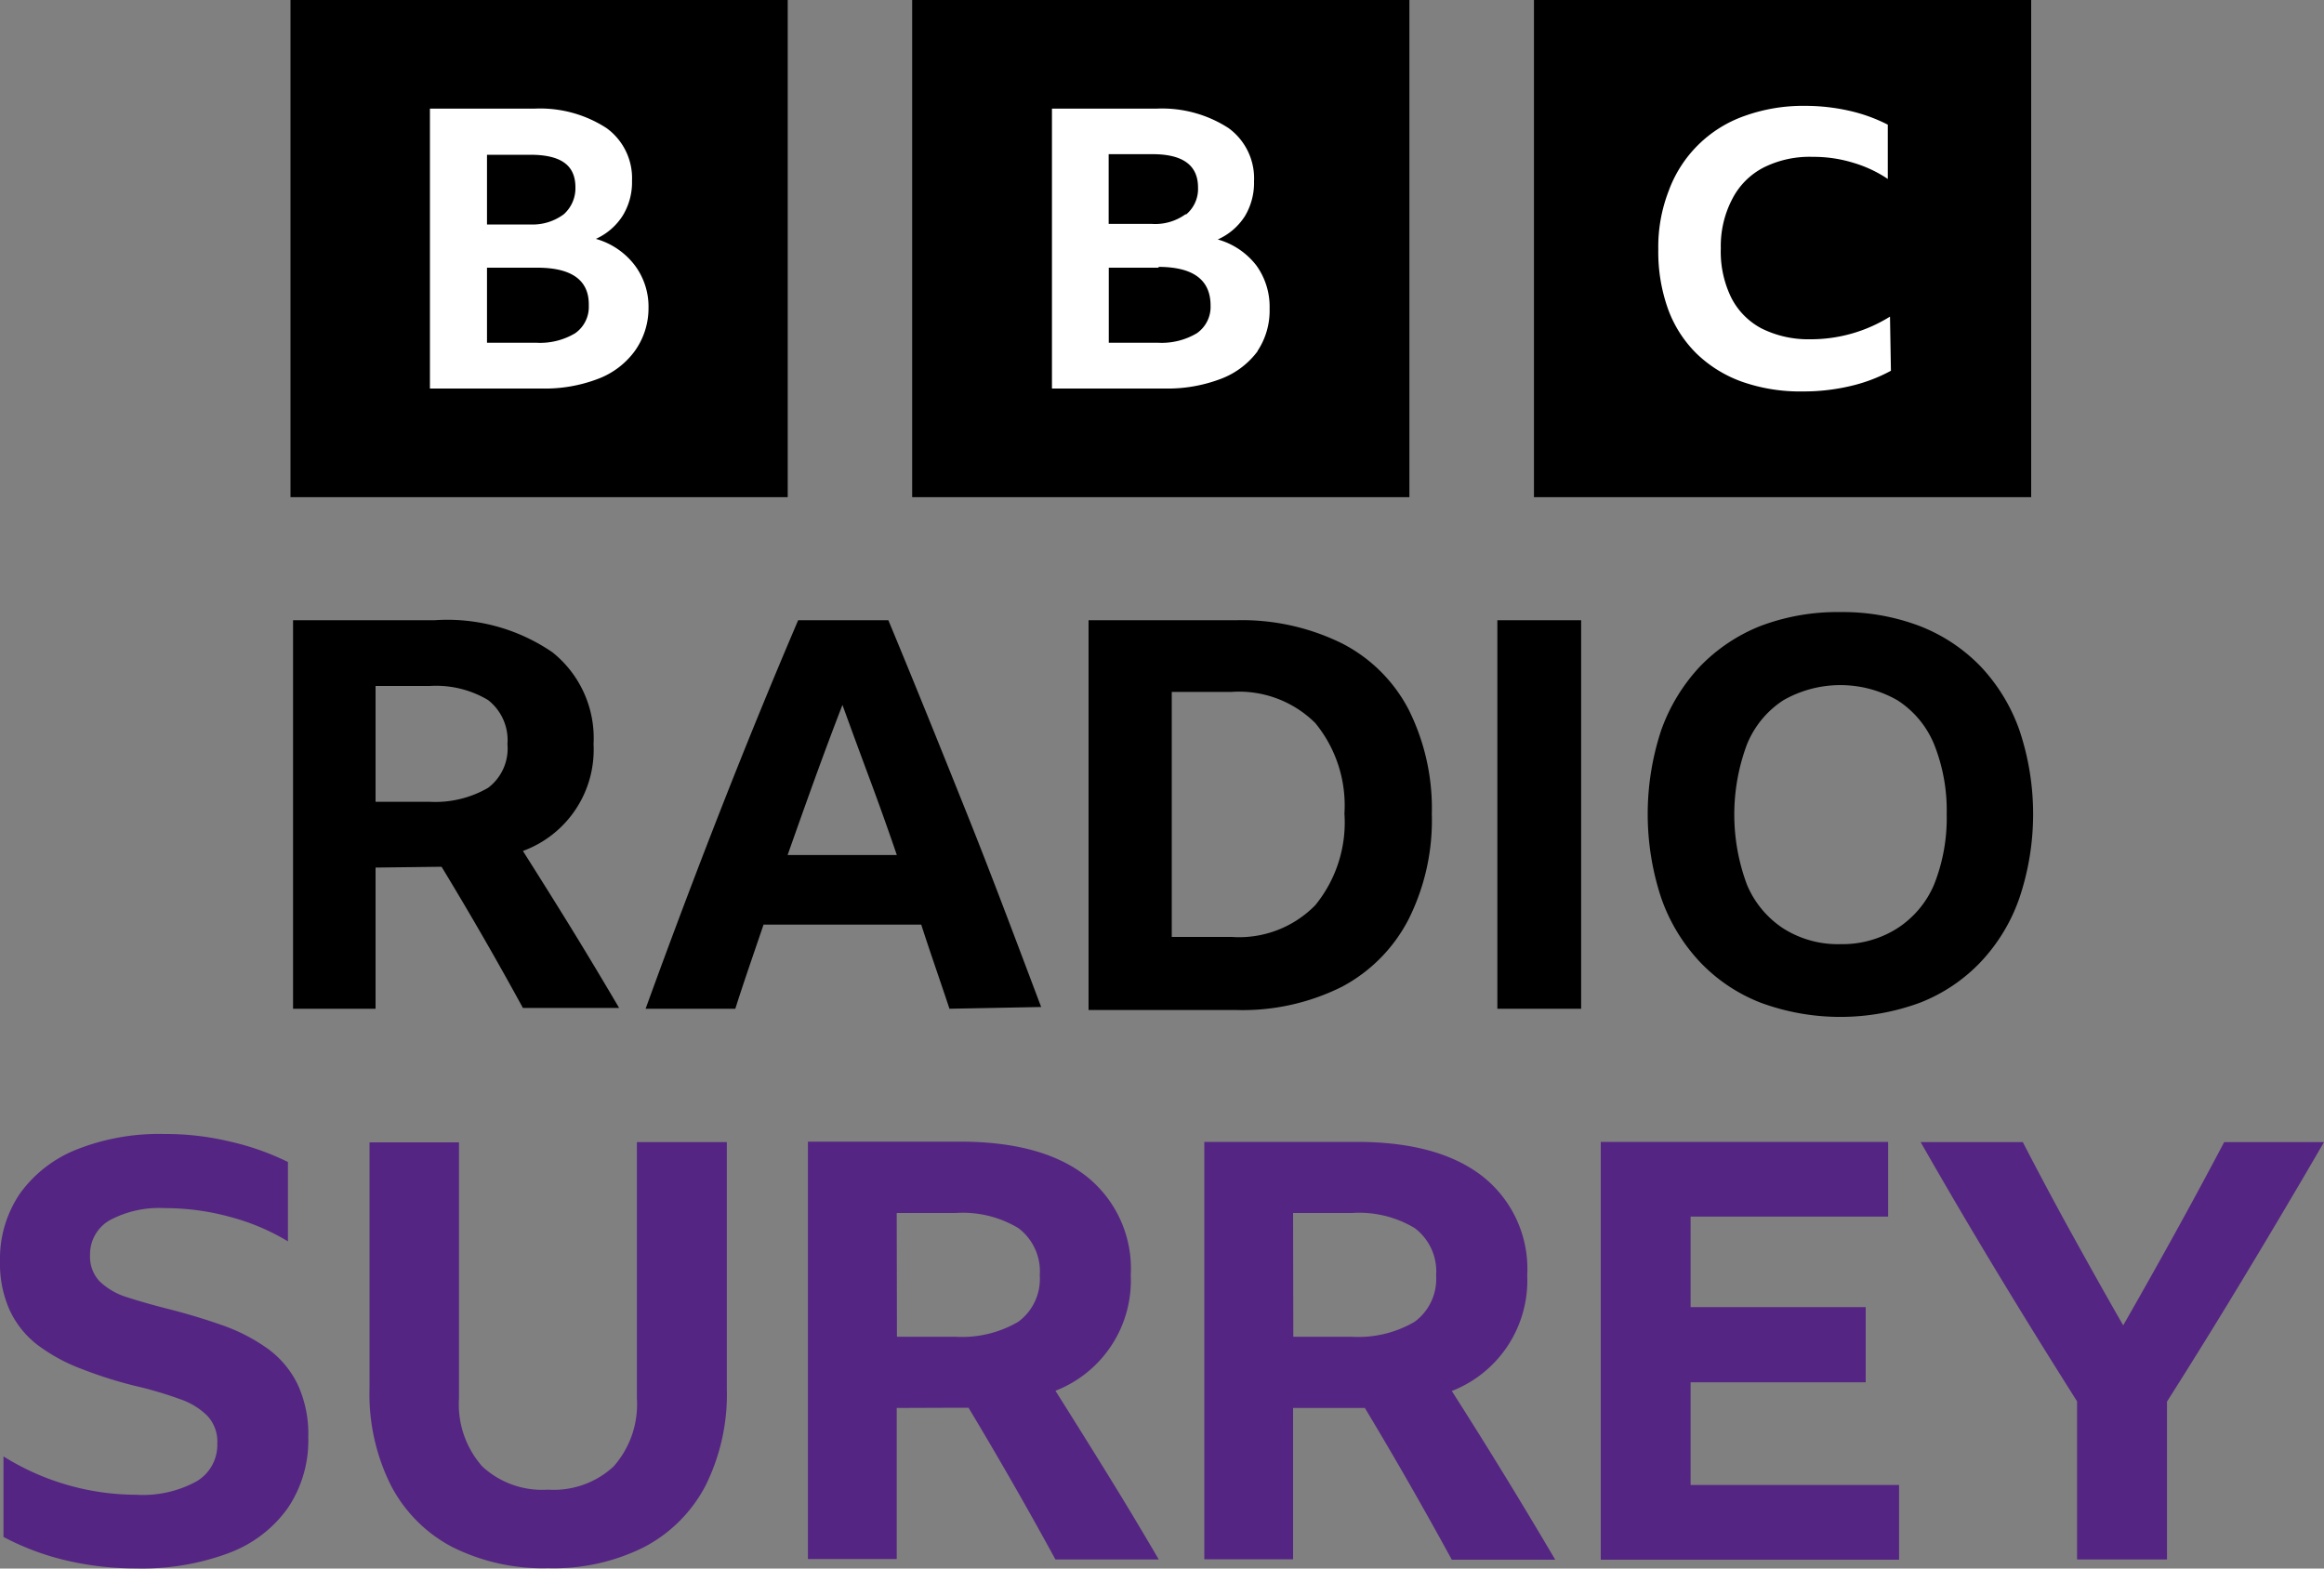
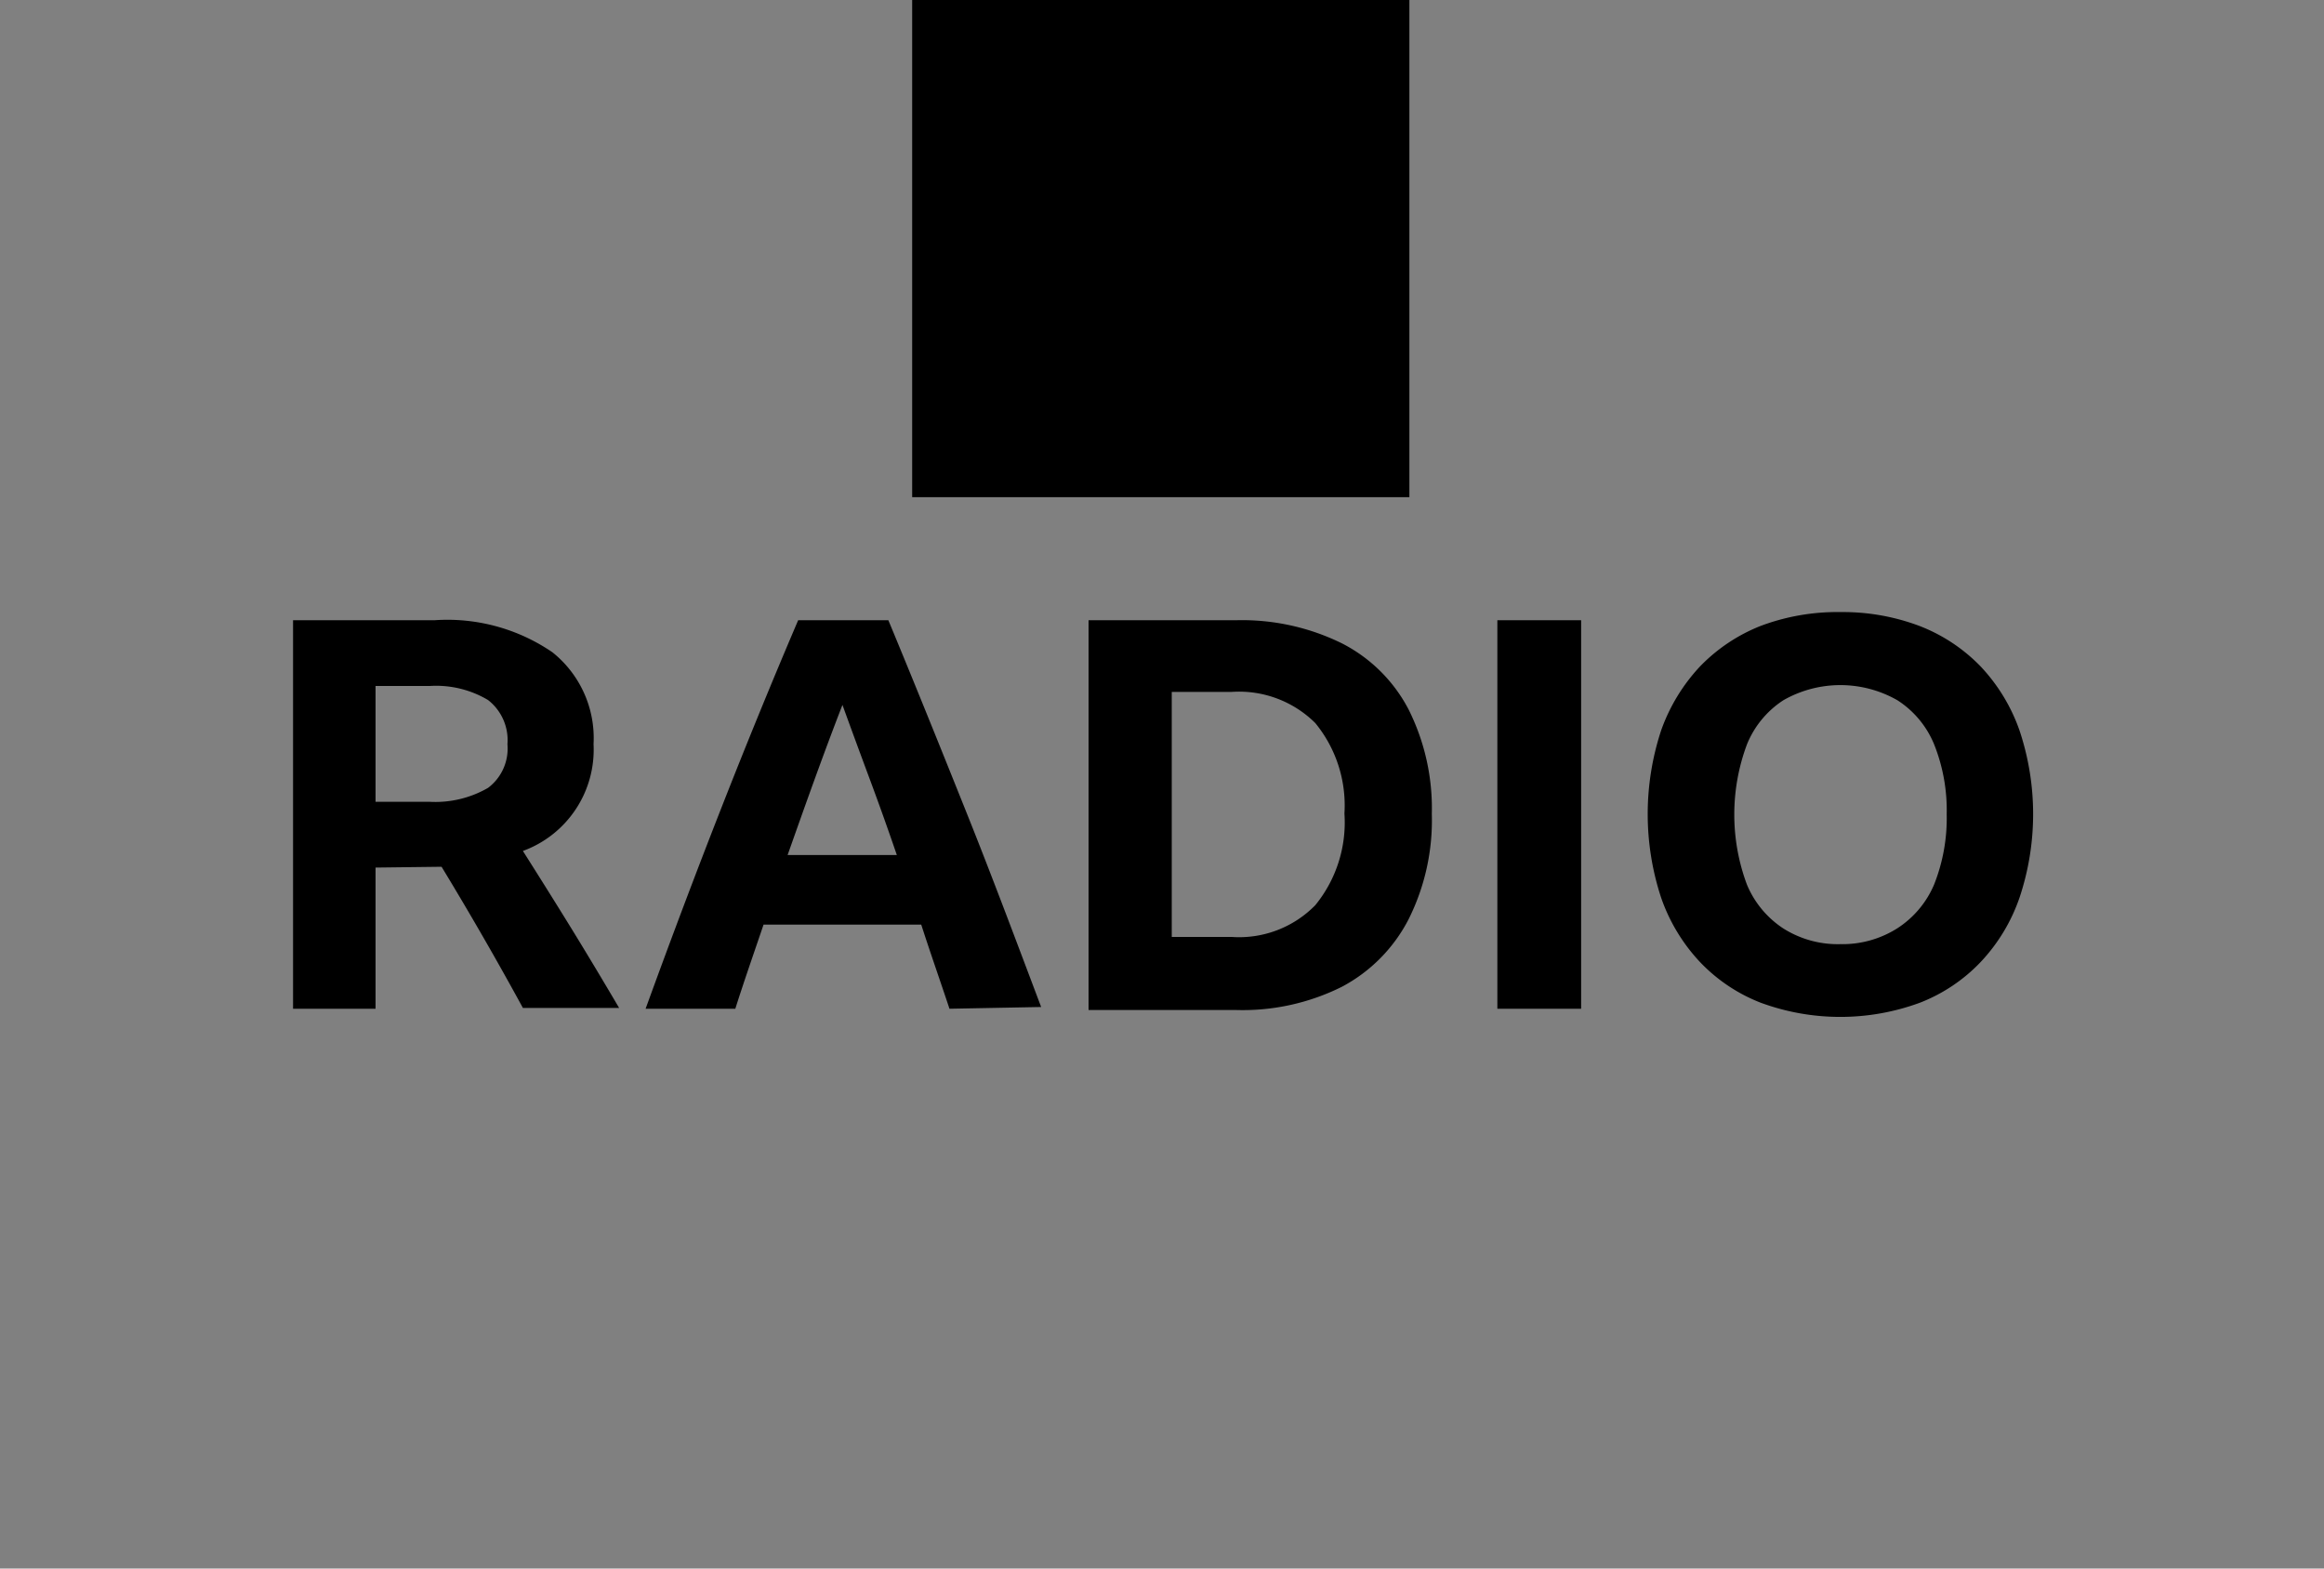
<svg xmlns="http://www.w3.org/2000/svg" id="Layer_6_copy_14" data-name="Layer 6 copy 14" viewBox="0 0 200 135">
  <rect x="0" y="0" width="200" height="135" fill="#808080" stroke="none" />
  <defs>
    <style>.cls-1{fill:#fff;}.cls-2{fill:#542582;}</style>
  </defs>
-   <rect x="25" width="42.79" height="42.79" />
  <rect x="78.5" width="42.79" height="42.79" />
-   <rect x="132.01" width="42.79" height="42.79" />
-   <path class="cls-1" d="M54.63,62.71a6.93,6.93,0,0,1-3.12,2.38,12.77,12.77,0,0,1-4.89.85H37V41.85h9a10.48,10.48,0,0,1,6.19,1.67,5.32,5.32,0,0,1,2.2,4.54,5.49,5.49,0,0,1-.8,3,5.34,5.34,0,0,1-2.31,2,6.38,6.38,0,0,1,3.33,2.25A5.93,5.93,0,0,1,55.81,59,6.32,6.32,0,0,1,54.63,62.71ZM48.52,50.94a3,3,0,0,0,1-2.31c0-1.9-1.22-2.81-3.9-2.81H41.91v6h3.71A4.5,4.5,0,0,0,48.52,50.94Zm-2.28,4.6H41.91V62h4.26a5.88,5.88,0,0,0,3.33-.82,2.76,2.76,0,0,0,1.17-2.38C50.72,56.63,49.22,55.54,46.24,55.54Zm62,7.17a7,7,0,0,1-3.13,2.38,12.86,12.86,0,0,1-4.87.85H90.53V41.85h9a10.52,10.52,0,0,1,6.19,1.67,5.35,5.35,0,0,1,2.2,4.59,5.57,5.57,0,0,1-.79,3,5.33,5.33,0,0,1-2.33,2,6.35,6.35,0,0,1,3.33,2.25,6.07,6.07,0,0,1,1.13,3.71A6.28,6.28,0,0,1,108.22,62.71ZM102.1,50.94a2.87,2.87,0,0,0,1-2.31c0-1.9-1.3-2.86-3.9-2.86H95.41v6h3.71a4.45,4.45,0,0,0,2.89-.82Zm-2.37,4.6H95.42V62h4.25a5.92,5.92,0,0,0,3.33-.82,2.76,2.76,0,0,0,1.18-2.38q0-3.33-4.5-3.33Zm63,8.87a13.79,13.79,0,0,1-3.46,1.31,17.53,17.53,0,0,1-4.14.47,15.07,15.07,0,0,1-5.2-.83A10.91,10.91,0,0,1,146,62.93a10.34,10.34,0,0,1-2.44-3.8,14.6,14.6,0,0,1-.85-5.16,13.3,13.3,0,0,1,.88-5,10.73,10.73,0,0,1,6.54-6.49,14.93,14.93,0,0,1,5.21-.87,17.2,17.2,0,0,1,3.79.42,13.94,13.94,0,0,1,3.33,1.2v4.67a10.85,10.85,0,0,0-3-1.4A11.63,11.63,0,0,0,156,46a8.83,8.83,0,0,0-4.23.92,6.25,6.25,0,0,0-2.68,2.68,8.72,8.72,0,0,0-1,4.26,9,9,0,0,0,.9,4.26,6.13,6.13,0,0,0,2.61,2.65,9,9,0,0,0,4.16.93,12.87,12.87,0,0,0,6.89-1.95Z" transform="translate(0 -32.5)" />
  <path d="M32.32,107.17v12.15h-7.1V85.88h12.2a16,16,0,0,1,10.12,2.76,9.45,9.45,0,0,1,3.54,7.91A9.28,9.28,0,0,1,45,105.74c1.4,2.21,2.8,4.44,4.16,6.65s2.75,4.53,4.12,6.86H45q-3.36-6.16-7-12.15Zm0-5.66H37a9.06,9.06,0,0,0,5-1.2,4.23,4.23,0,0,0,1.67-3.76A4.37,4.37,0,0,0,42,92.75a8.72,8.72,0,0,0-5-1.21H32.32Zm49.39,17.81c-.82-2.47-1.67-4.88-2.43-7.24H65.71c-.81,2.39-1.66,4.81-2.43,7.24H55.56q3.19-8.79,6.47-17.16t6.66-16.28h7.76C78.76,91.44,81,97,83.21,102.52s4.32,11.17,6.39,16.65ZM67.78,106.09h9.4q-1.12-3.28-2.33-6.53T72.5,93.17C70.84,97.45,69.31,101.76,67.78,106.09Zm25.9-20.21h12.76a19.47,19.47,0,0,1,9.06,2,13.29,13.29,0,0,1,5.72,5.68,19,19,0,0,1,2,9,19,19,0,0,1-2,9.06,13.64,13.64,0,0,1-5.74,5.81,19.11,19.11,0,0,1-9.07,2H93.68ZM106,113.14a9.17,9.17,0,0,0,7.19-2.73,11.26,11.26,0,0,0,2.51-7.89,11.18,11.18,0,0,0-2.51-7.79A9.31,9.31,0,0,0,106,92.05h-5.16v21.09Zm22.86-27.26h7.21v33.44h-7.21Zm29.52-.7a18.64,18.64,0,0,1,6.85,1.21,14.67,14.67,0,0,1,5.23,3.48,15.45,15.45,0,0,1,3.33,5.48,22.69,22.69,0,0,1,0,14.43,15.34,15.34,0,0,1-3.33,5.51,14.41,14.41,0,0,1-5.23,3.51,19.83,19.83,0,0,1-13.71,0,14.41,14.41,0,0,1-5.23-3.51,15.48,15.48,0,0,1-3.33-5.51,23,23,0,0,1,0-14.43,15.74,15.74,0,0,1,3.33-5.48,14.84,14.84,0,0,1,5.18-3.48A18.71,18.71,0,0,1,158.41,85.18Zm0,28.58a8.81,8.81,0,0,0,4.91-1.37,8.36,8.36,0,0,0,3.16-3.77,15.47,15.47,0,0,0,1.08-6.05,15.29,15.29,0,0,0-1.08-6,8.21,8.21,0,0,0-3.16-3.8,9.89,9.89,0,0,0-9.82,0,8.2,8.2,0,0,0-3.13,3.8,17.25,17.25,0,0,0,0,12.07,8.34,8.34,0,0,0,3.13,3.77A8.77,8.77,0,0,0,158.41,113.76Z" transform="translate(0 -32.5)" />
-   <path id="path4" class="cls-2" d="M19.7,166.16a10.85,10.85,0,0,0,5.07-3.87,10.41,10.41,0,0,0,1.76-6.1,10.13,10.13,0,0,0-.93-4.57A8.24,8.24,0,0,0,23,148.55a15.41,15.41,0,0,0-3.9-2q-2.2-.78-4.77-1.43c-1.34-.34-2.5-.68-3.49-1a5.87,5.87,0,0,1-2.29-1.36,3.1,3.1,0,0,1-.8-2.23,3.37,3.37,0,0,1,1.68-3,9,9,0,0,1,4.75-1.05,21.17,21.17,0,0,1,5.6.75,19,19,0,0,1,5,2.11v-6.83a22.44,22.44,0,0,0-5-1.76,23.73,23.73,0,0,0-5.63-.65,19.27,19.27,0,0,0-7.54,1.33,11,11,0,0,0-4.89,3.79A10,10,0,0,0,0,141.07a9.81,9.81,0,0,0,.81,4.14,8.05,8.05,0,0,0,2.36,3A15.07,15.07,0,0,0,7,150.31a36.62,36.62,0,0,0,5.22,1.61,33.26,33.26,0,0,1,3.27,1,6.13,6.13,0,0,1,2.33,1.41,3.25,3.25,0,0,1,.88,2.43A3.64,3.64,0,0,1,16.91,160a9.61,9.61,0,0,1-5.2,1.15A21.63,21.63,0,0,1,.3,157.85v6.93a22.55,22.55,0,0,0,5.56,2.06,26.16,26.16,0,0,0,5.85.65,21.38,21.38,0,0,0,8-1.33Zm35.72-.5a12.49,12.49,0,0,0,5.3-5.3A17.65,17.65,0,0,0,62.55,152v-21.2H54.81v22.05a8.07,8.07,0,0,1-2,5.86,7.57,7.57,0,0,1-5.65,2,7.58,7.58,0,0,1-5.66-2,8.07,8.07,0,0,1-2-5.86V130.82H31.8V152a17.53,17.53,0,0,0,1.84,8.34,12.48,12.48,0,0,0,5.27,5.3,17.41,17.41,0,0,0,8.27,1.83A17.34,17.34,0,0,0,55.42,165.66Zm27.17-12h.76q3.87,6.44,7.48,13.06h8.89q-2.2-3.77-4.42-7.36t-4.47-7.16a10.18,10.18,0,0,0,6.48-9.95,10.14,10.14,0,0,0-3.79-8.49q-3.8-3-10.88-3H69.53v35.92h7.64V153.68ZM77.17,136.9h5.07a9.28,9.28,0,0,1,5.4,1.3,4.66,4.66,0,0,1,1.84,4.07,4.57,4.57,0,0,1-1.86,4,9.59,9.59,0,0,1-5.43,1.28h-5Zm39.53,16.78h.76q3.87,6.44,7.48,13.06h8.9q-2.22-3.77-4.42-7.36t-4.48-7.16a10.21,10.21,0,0,0,6.49-9.95,10.15,10.15,0,0,0-3.8-8.49q-3.8-3-10.87-3H103.64v35.92h7.64V153.68Zm-5.42-16.78h5.07a9.28,9.28,0,0,1,5.4,1.3,4.66,4.66,0,0,1,1.84,4.07,4.57,4.57,0,0,1-1.86,4,9.59,9.59,0,0,1-5.43,1.28h-5Zm26.48,29.84h25.67v-6.43H145.49v-8.84h15.07V145H145.49v-7.79h17v-6.43H137.76ZM193.37,142q3.36-5.57,6.63-11.2h-8.59q-2.11,4-4.27,7.91t-4.42,7.86c-1.48-2.57-2.94-5.19-4.4-7.83s-2.87-5.29-4.24-7.94h-8.79q3.21,5.63,6.58,11.2t6.88,11.11v13.61h7.74V153.13Q190,147.6,193.37,142Z" transform="translate(0 -32.5)" />
</svg>